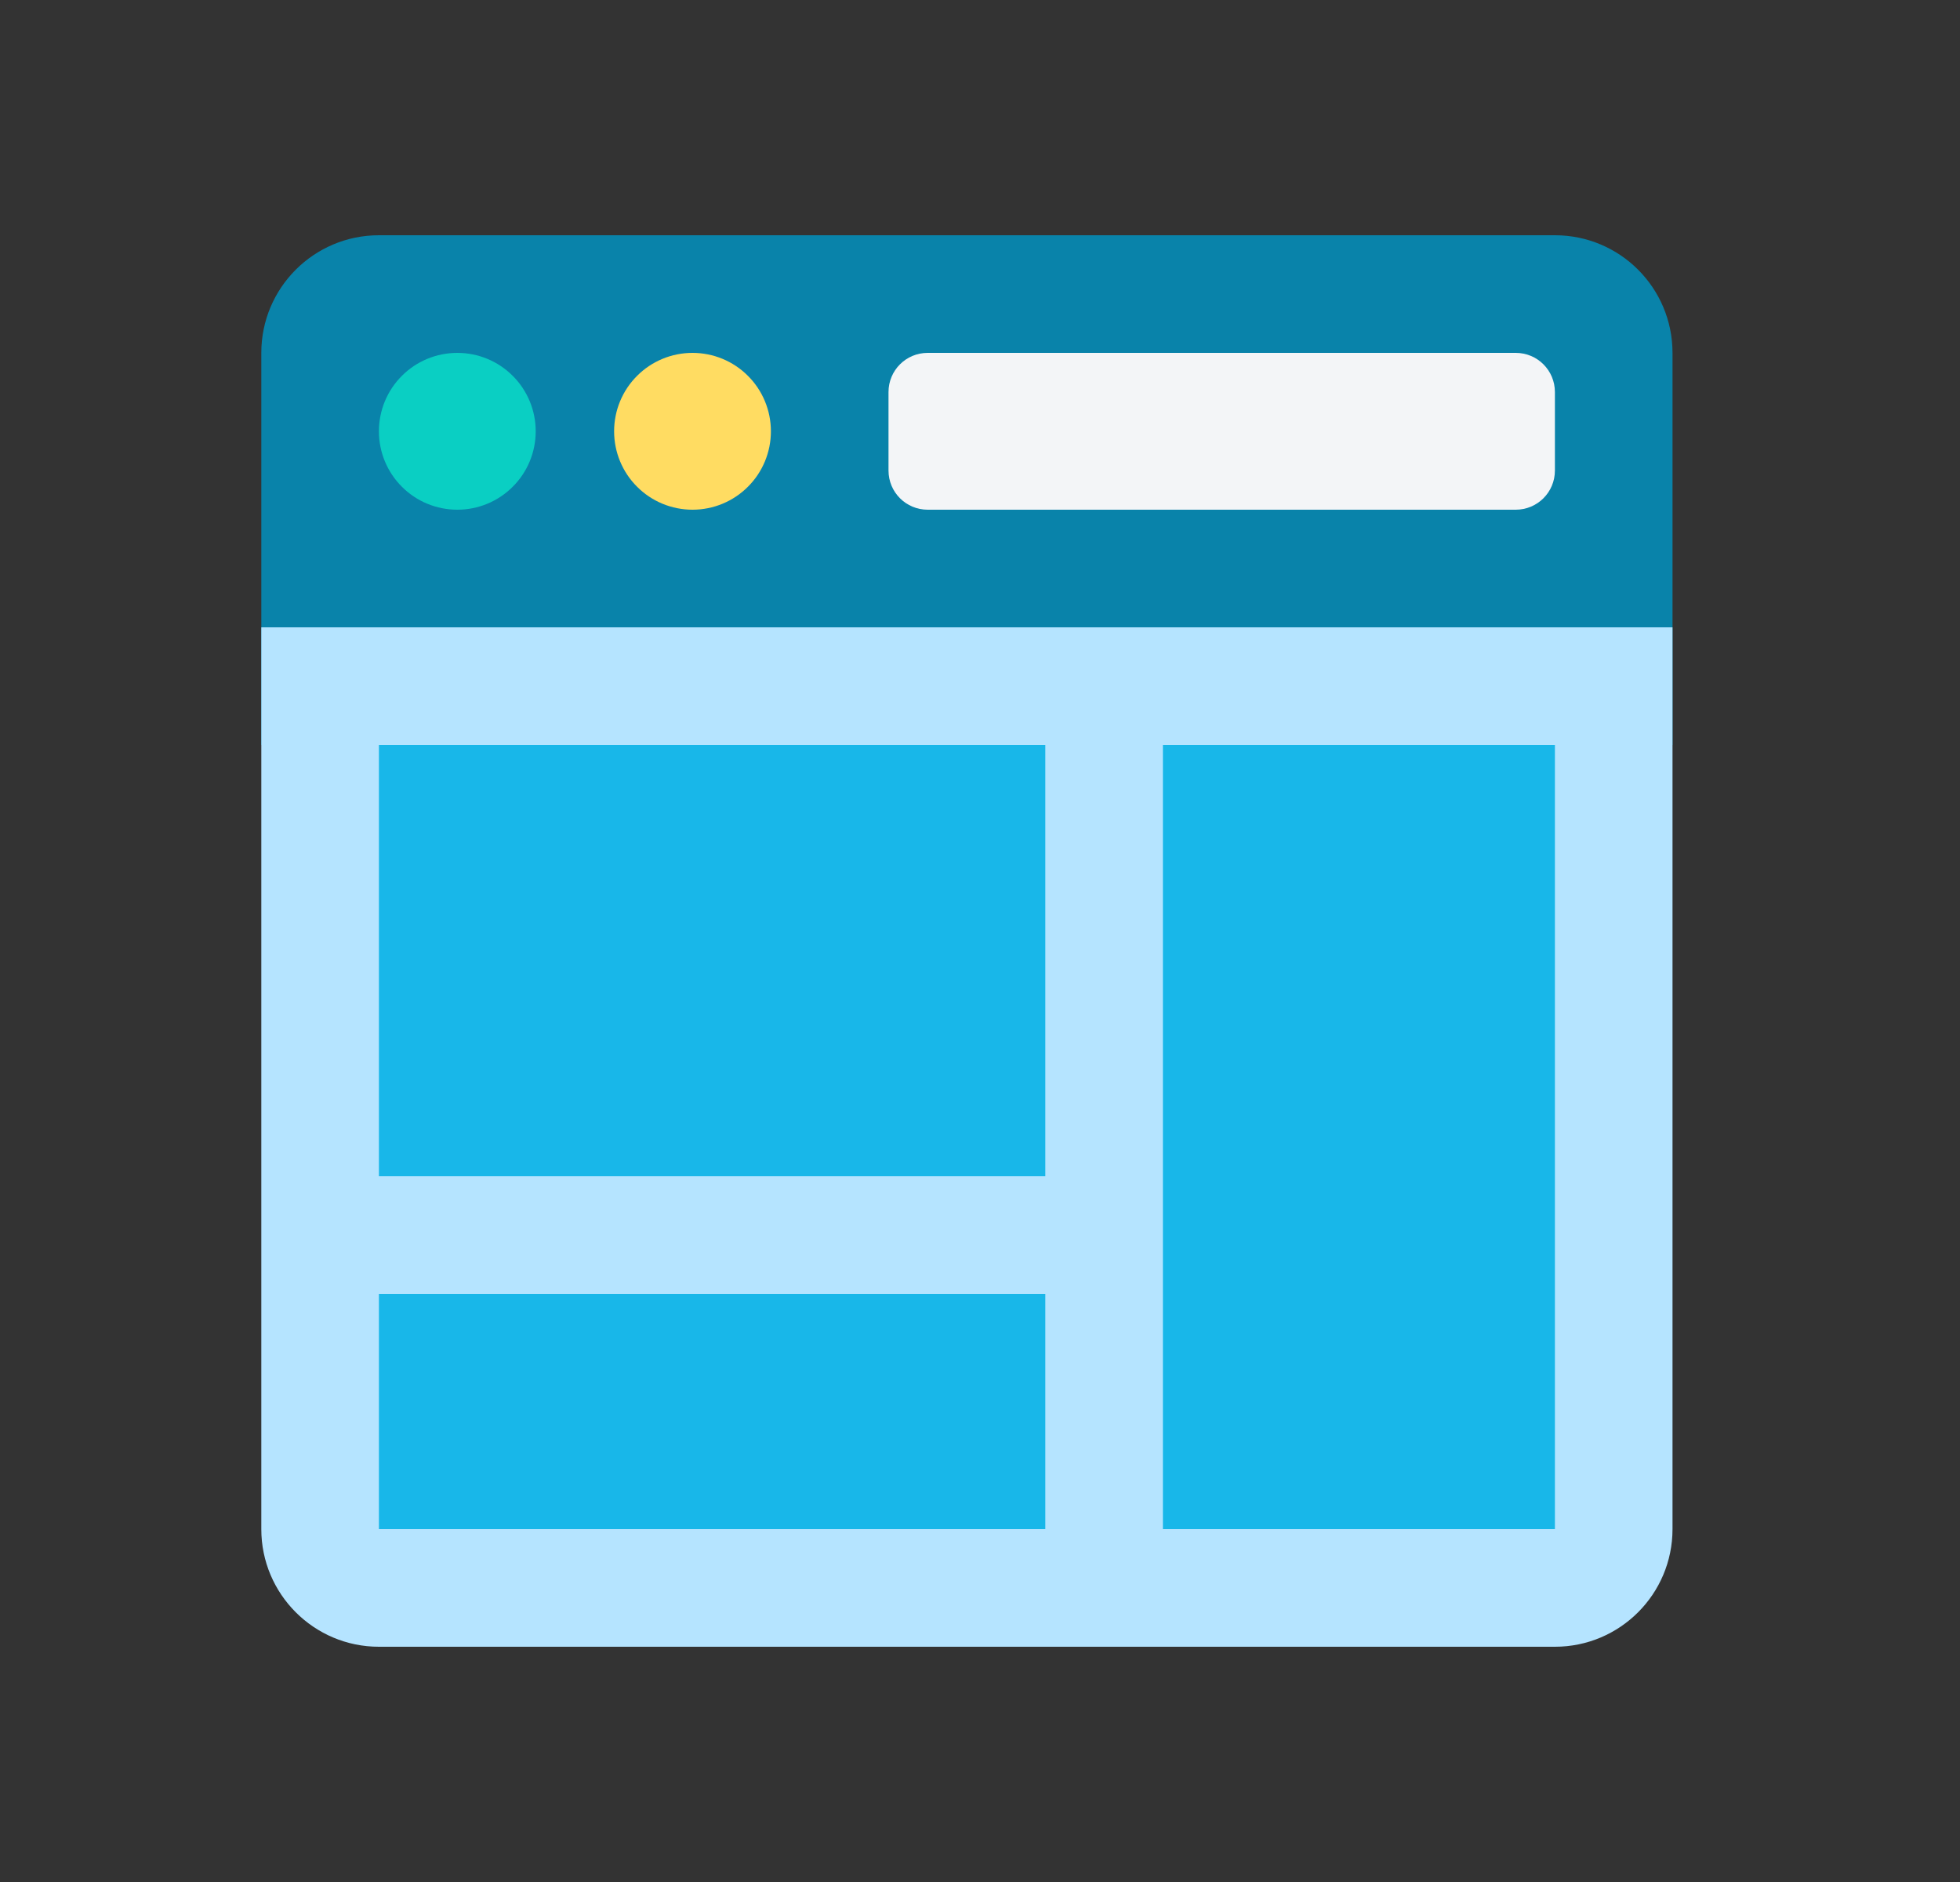
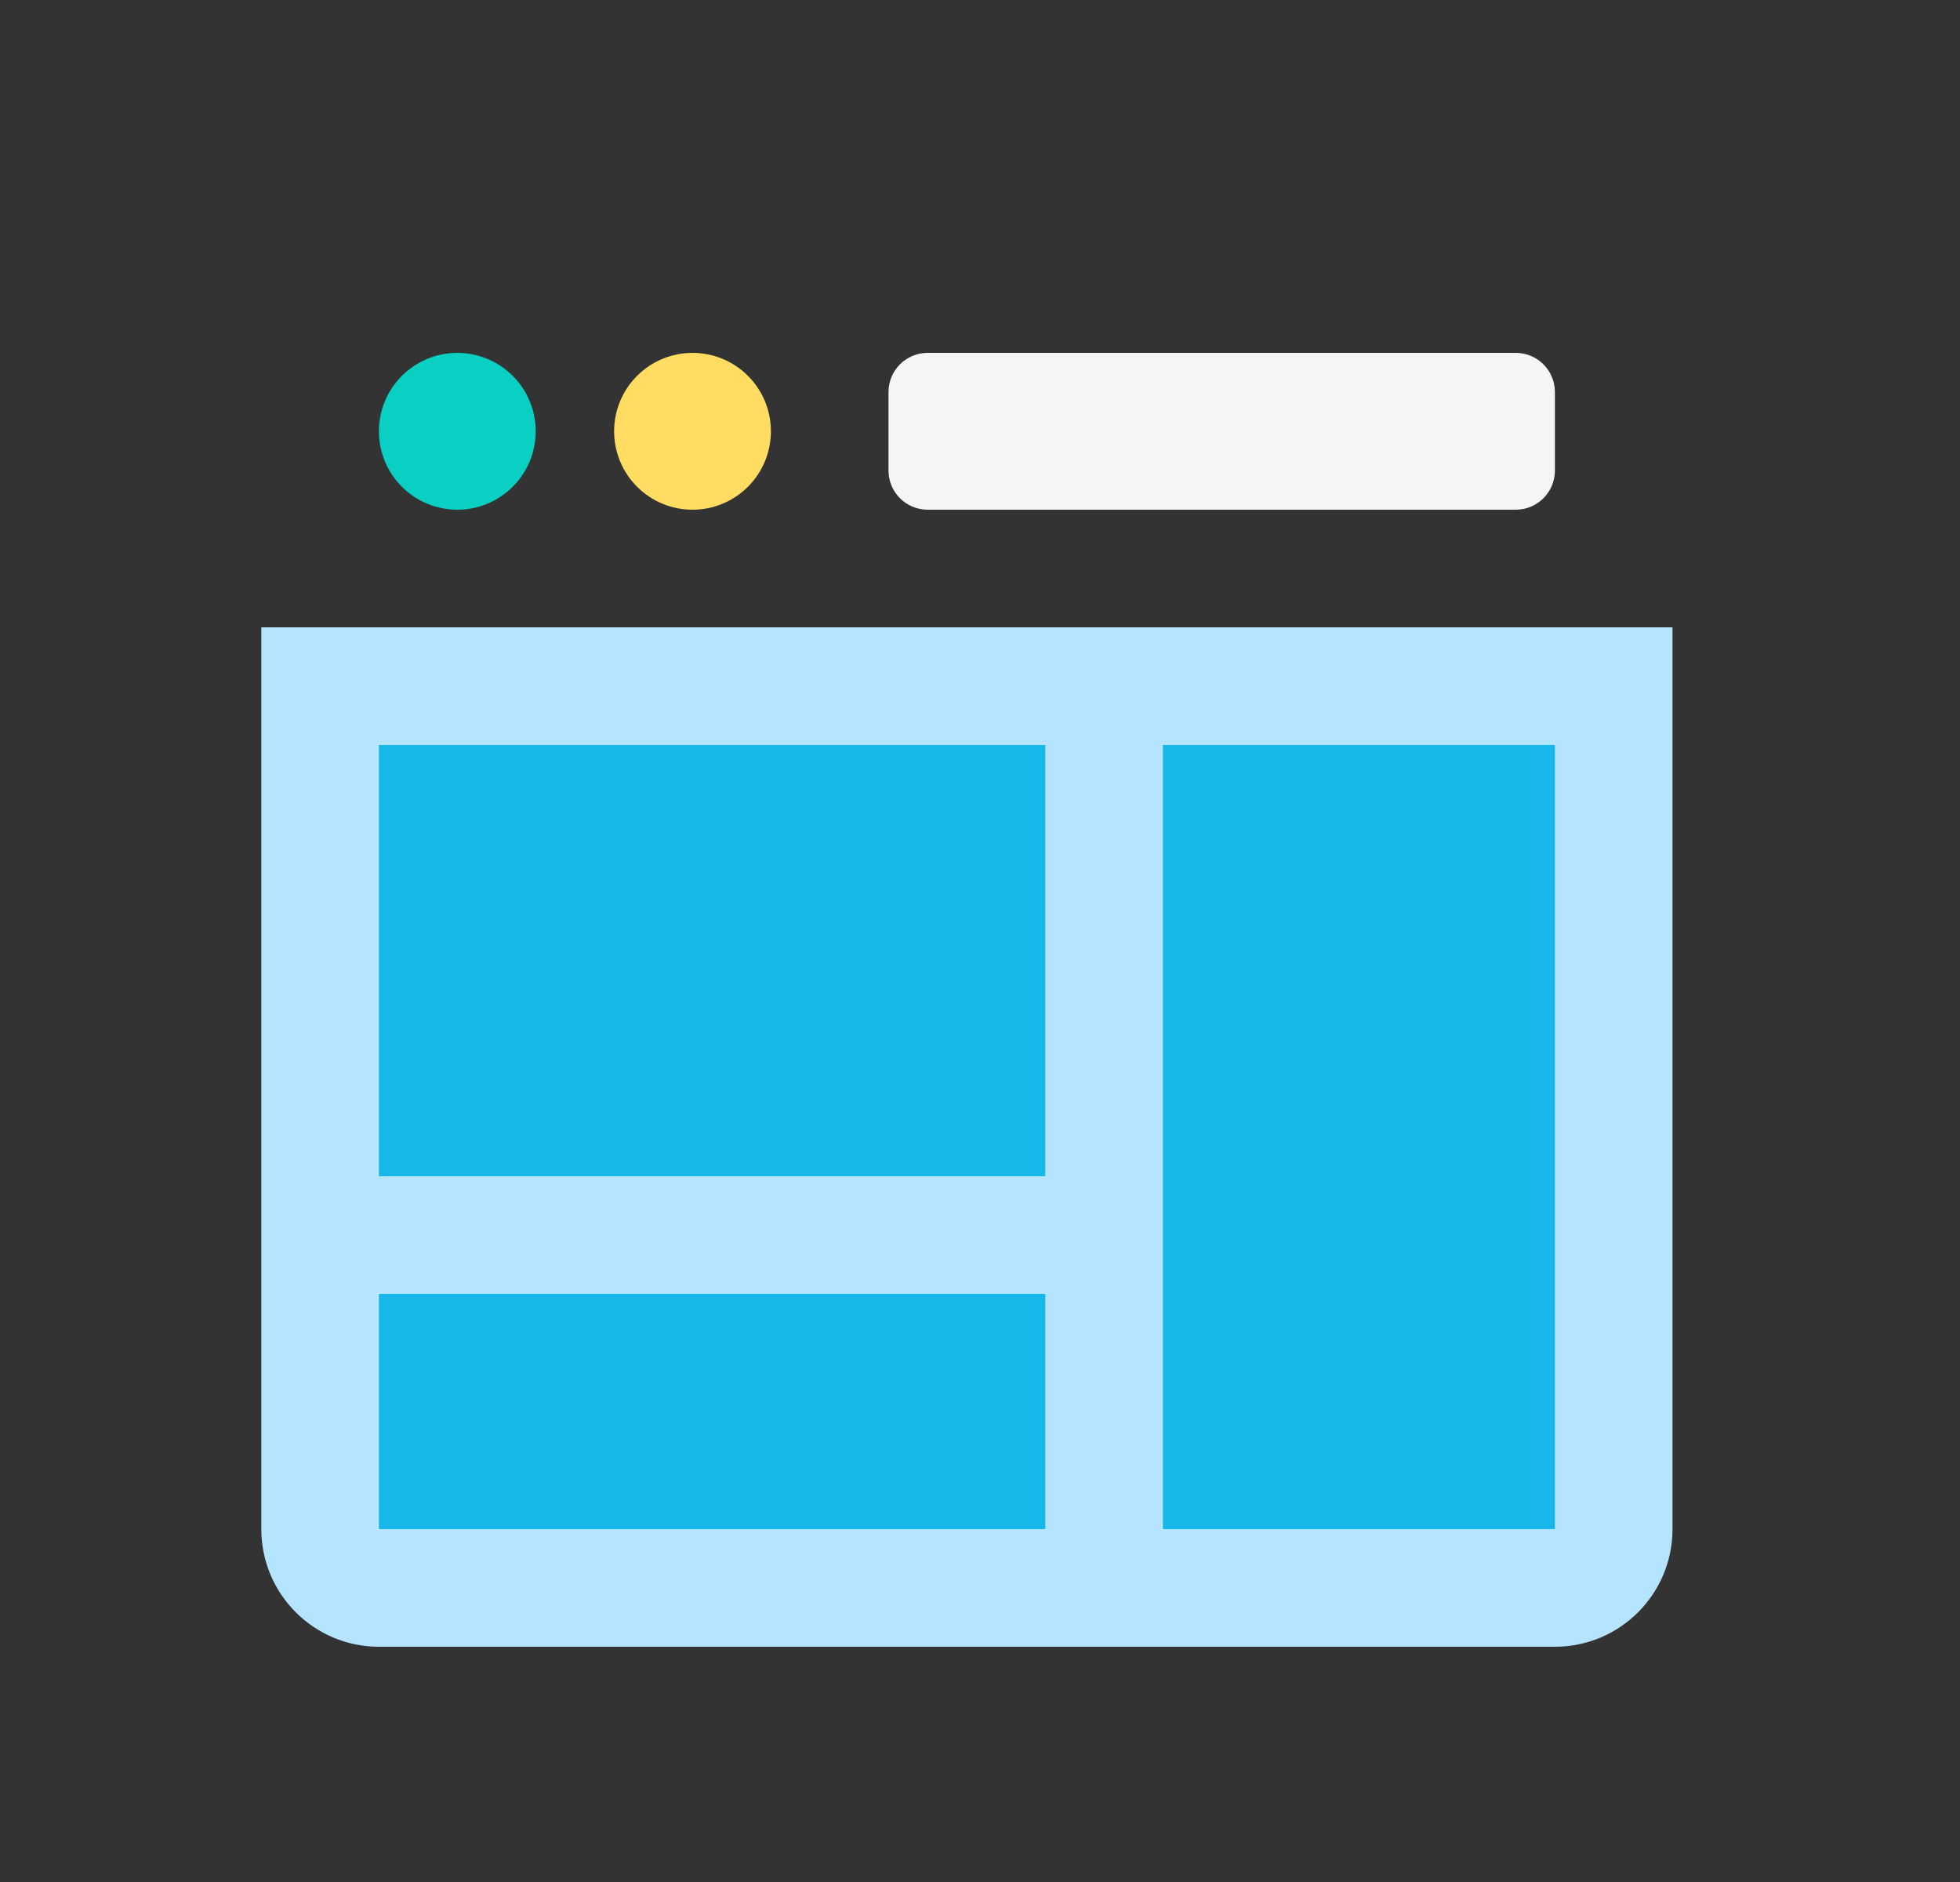
<svg xmlns="http://www.w3.org/2000/svg" width="25" height="24" viewBox="0 0 25 24" fill="none">
  <rect x="0" y="0" width="25" height="24" fill="#333333" stroke="none" />
-   <path d="M21.333 9.5H3.333V4.5C3.333 3.671 4.005 3 4.833 3H19.833C20.662 3 21.333 3.671 21.333 4.5V9.5Z" fill="#0983AA" />
  <path d="M3.333 8H21.333V19.5C21.333 20.328 20.662 21 19.833 21H4.833C4.005 21 3.333 20.328 3.333 19.5V8Z" fill="#B5E4FF" />
  <path d="M5.833 4.5C5.568 4.5 5.313 4.605 5.126 4.793C4.938 4.98 4.833 5.235 4.833 5.5C4.833 5.765 4.938 6.02 5.126 6.207C5.313 6.395 5.568 6.5 5.833 6.5C6.098 6.5 6.353 6.395 6.54 6.207C6.728 6.02 6.833 5.765 6.833 5.5C6.833 5.235 6.728 4.98 6.54 4.793C6.353 4.605 6.098 4.5 5.833 4.5Z" fill="#0ACFC3" />
  <path d="M8.833 4.5C8.568 4.5 8.313 4.605 8.126 4.793C7.938 4.98 7.833 5.235 7.833 5.5C7.833 5.765 7.938 6.02 8.126 6.207C8.313 6.395 8.568 6.5 8.833 6.5C9.098 6.5 9.353 6.395 9.54 6.207C9.728 6.02 9.833 5.765 9.833 5.5C9.833 5.235 9.728 4.98 9.54 4.793C9.353 4.605 9.098 4.5 8.833 4.5Z" fill="#FFDC62" />
  <path d="M19.833 6C19.833 6.277 19.61 6.5 19.333 6.5H11.833C11.556 6.5 11.333 6.277 11.333 6V5C11.333 4.723 11.556 4.5 11.833 4.5H19.333C19.61 4.5 19.833 4.723 19.833 5V6Z" fill="#F3F5F7" />
  <path d="M4.833 9.5H13.333V15H4.833V9.5ZM4.833 16.5H13.333V19.5H4.833V16.5ZM14.833 9.5H19.833V19.5H14.833V9.5Z" fill="#18B7E9" />
</svg>